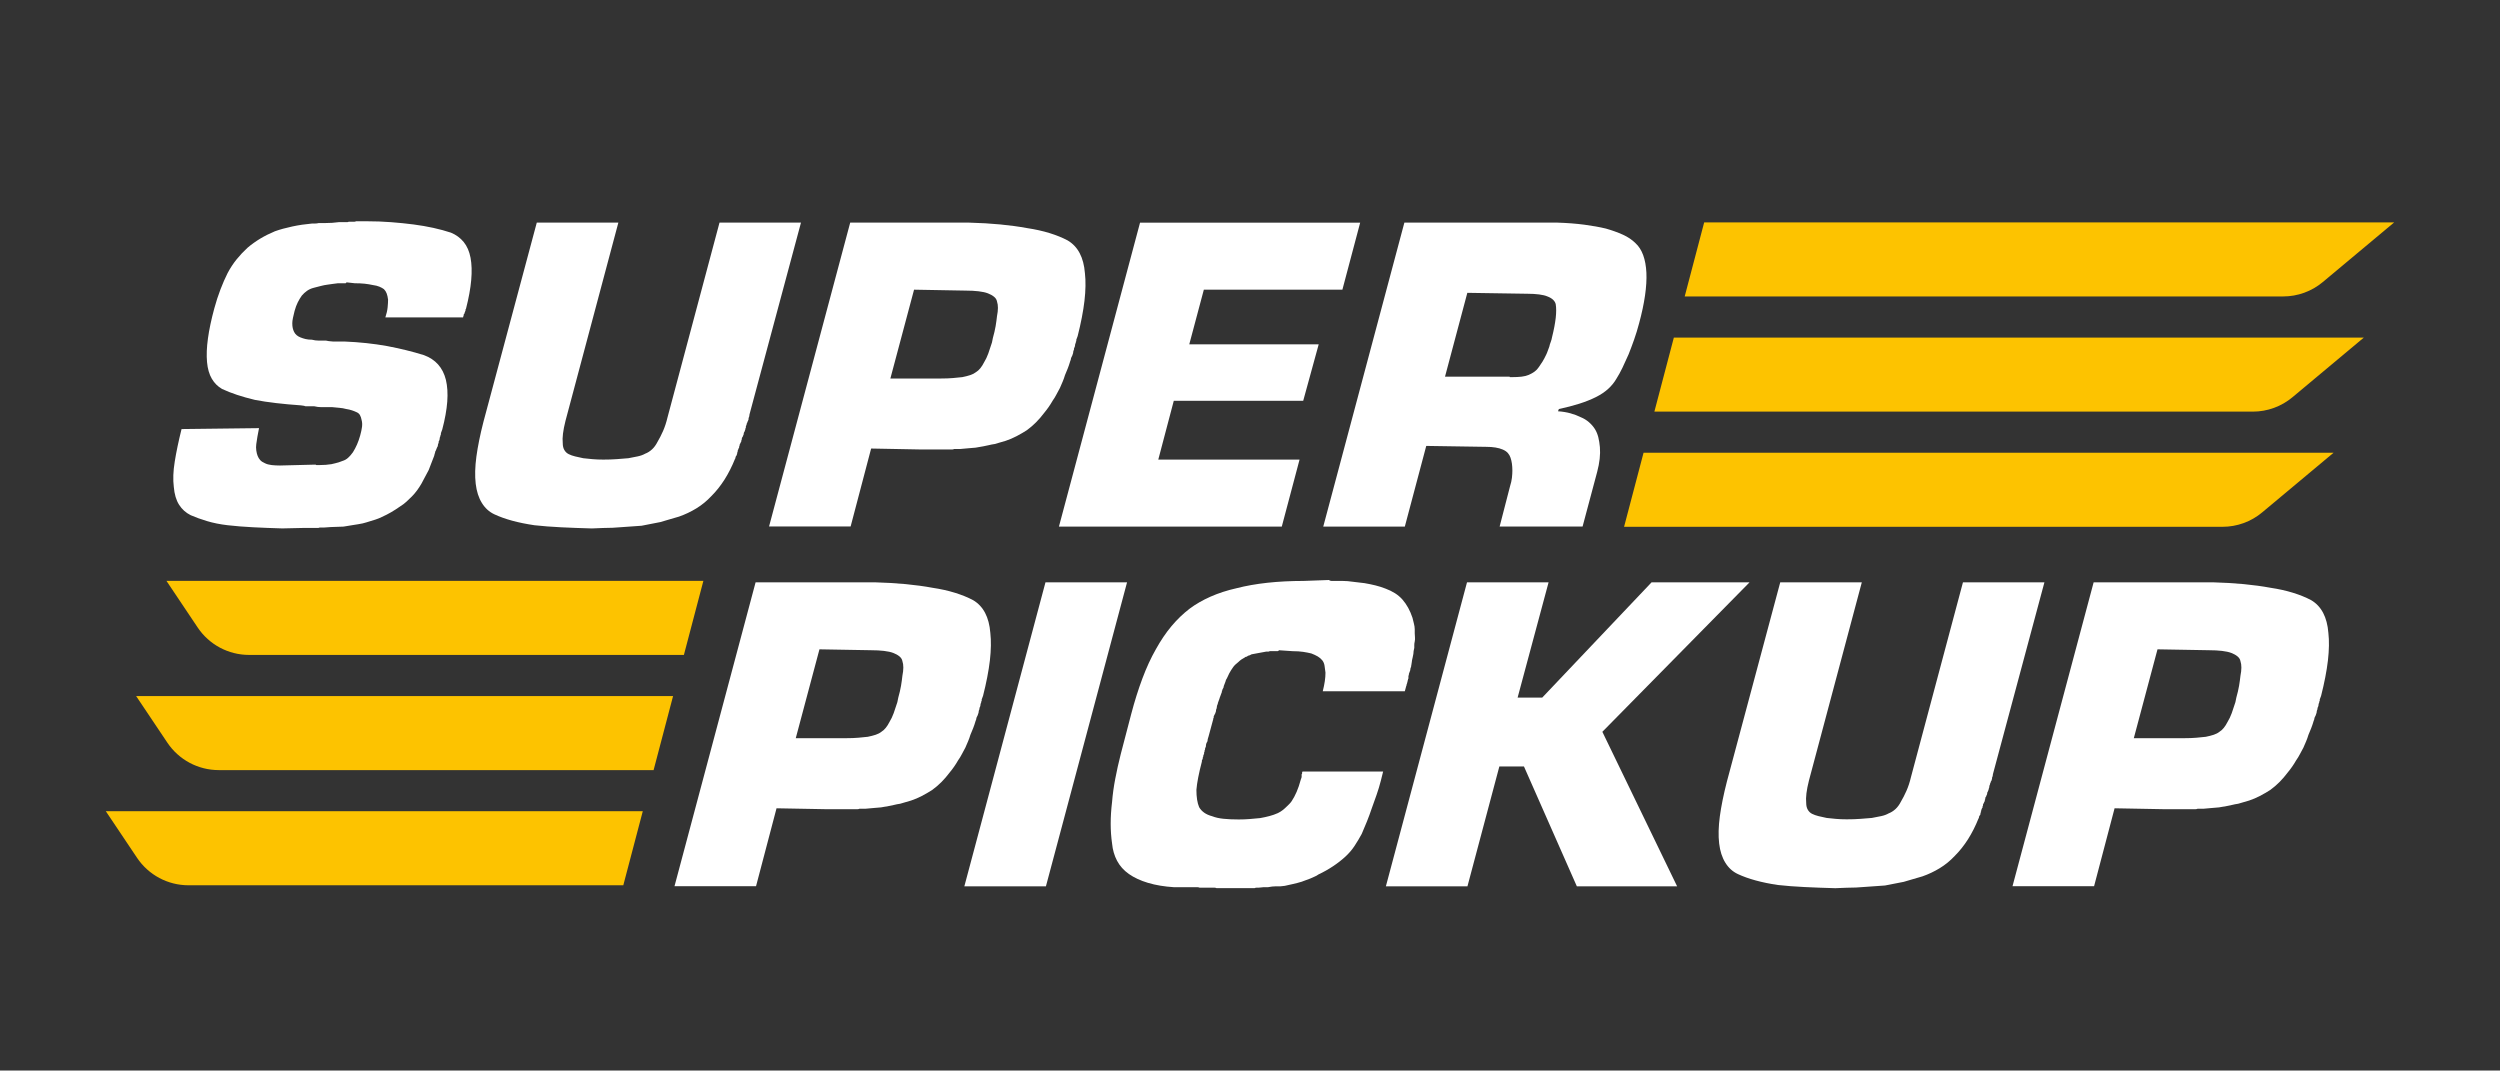
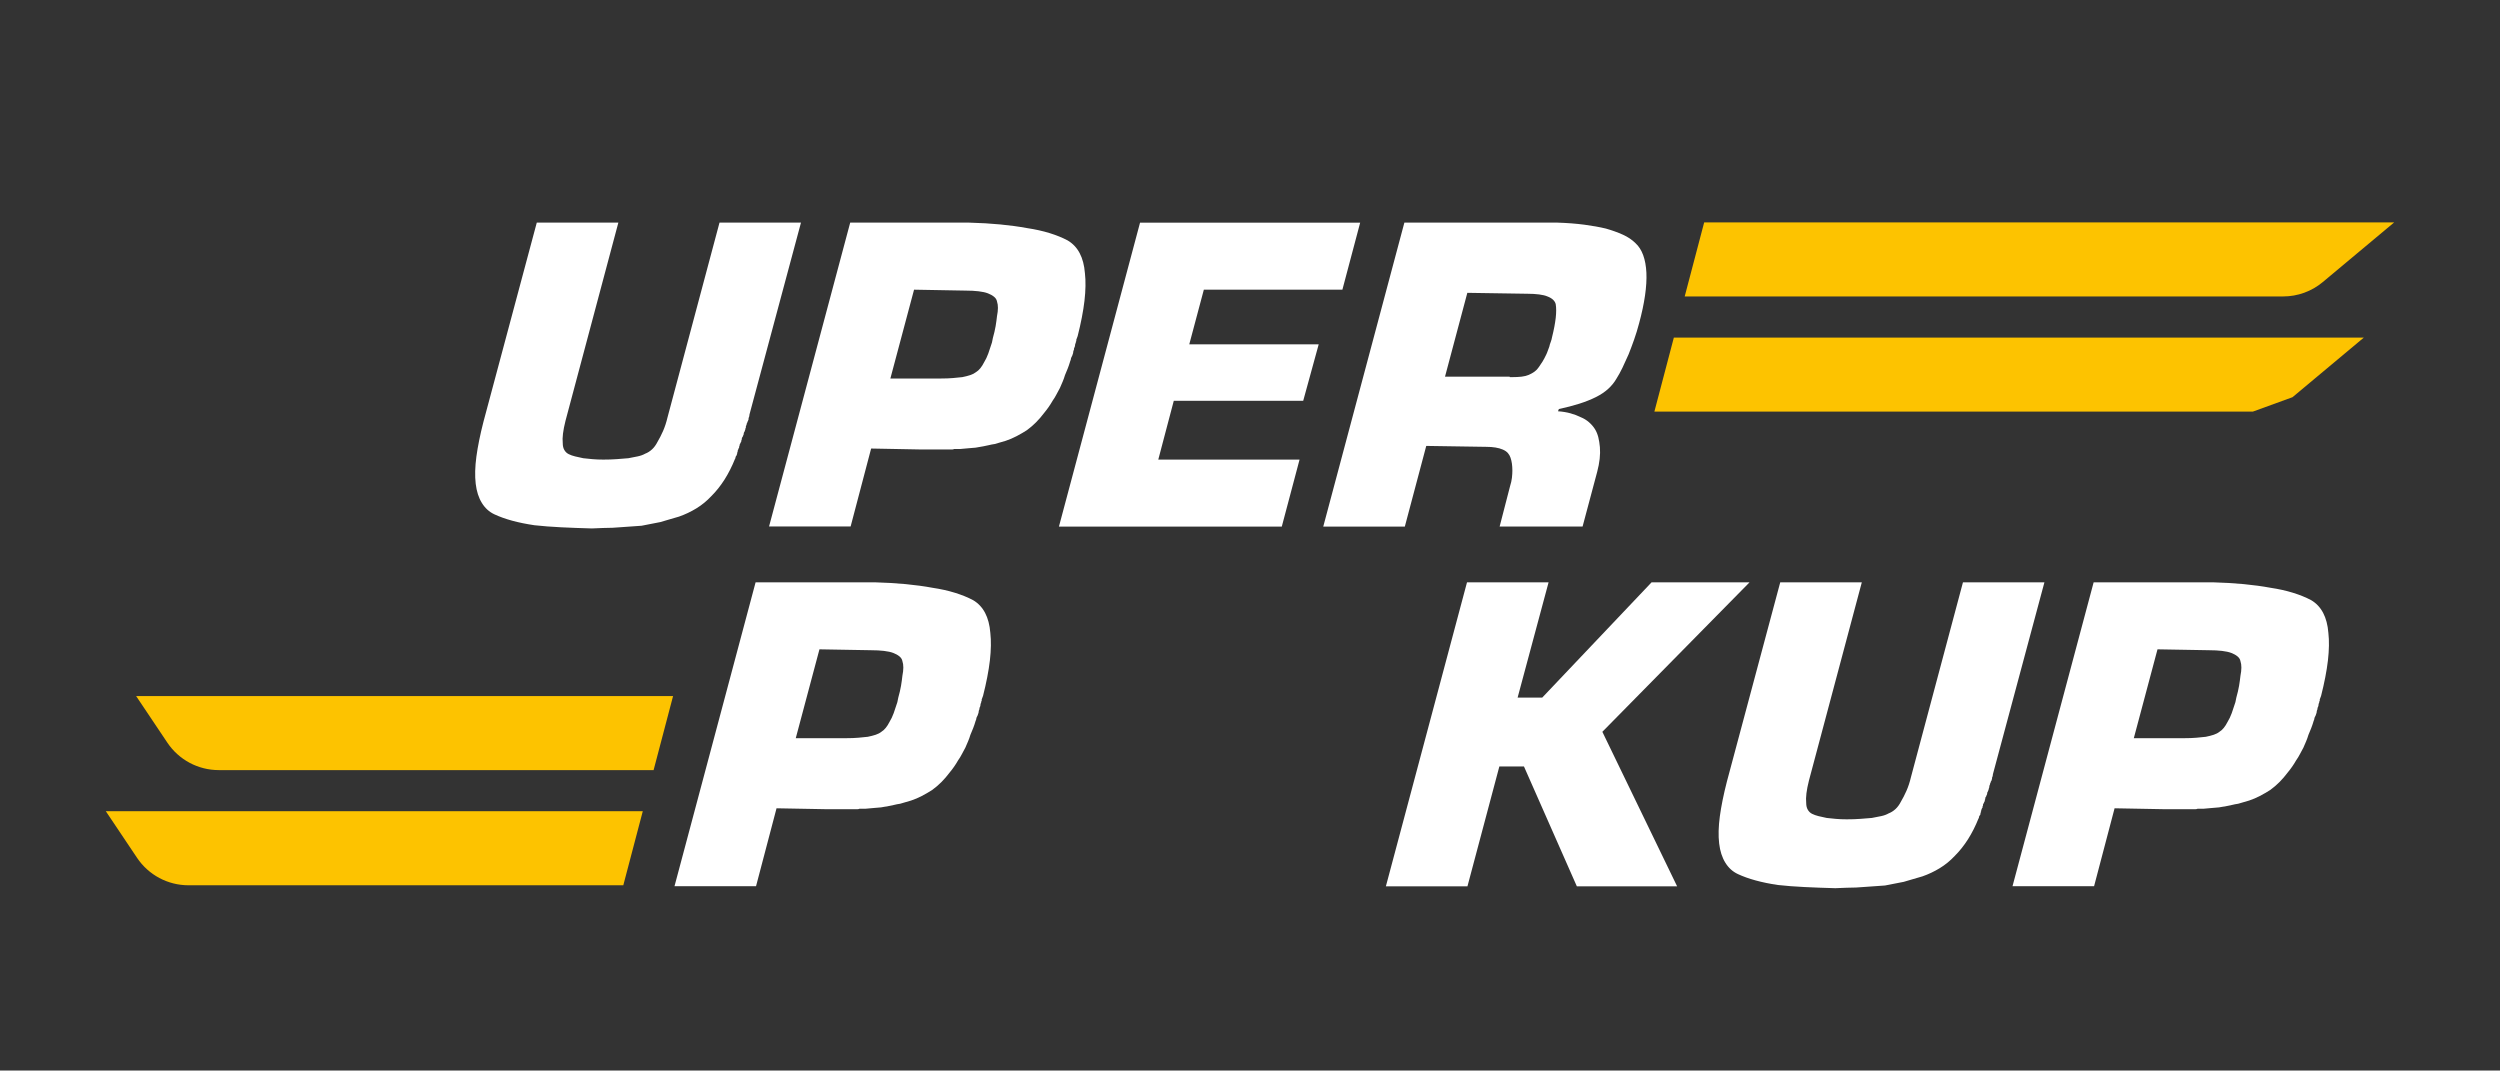
<svg xmlns="http://www.w3.org/2000/svg" version="1.1" id="Layer_1" x="0px" y="0px" viewBox="0 0 1000 428.21" style="enable-background:new 0 0 1000 428.21;" xml:space="preserve">
  <rect x="0" y="0" width="1000" height="428.21" fill="#333333" stroke="none" />
  <style type="text/css">
	.st0{fill:#FFFFFF;}
	.st1{fill:#FDC300;}
</style>
  <g>
    <g>
      <g>
-         <path class="st0" d="M154.14,126.97c0.48-1.46,0.79-2.79,0.91-4.01c0.12-1.21,0.18-2.25,0.18-3.1c-0.12-0.97-0.3-1.79-0.55-2.46     c-0.25-0.67-0.61-1.24-1.1-1.73c-0.48-0.36-1.09-0.7-1.82-1c-0.73-0.3-1.58-0.52-2.55-0.64c-1.09-0.24-2.22-0.42-3.37-0.55     c-1.16-0.12-2.46-0.18-3.92-0.18l-3.28-0.36c-0.12,0.12-0.25,0.24-0.37,0.36c-0.12,0-0.25,0-0.37,0c-0.12,0-0.25,0-0.37,0     c-0.12,0-0.25,0-0.37,0c-0.37,0-0.7,0-1,0c-0.3,0-0.64,0-1,0c-0.73,0.12-1.43,0.22-2.1,0.27c-0.67,0.06-1.31,0.15-1.92,0.27     c-0.97,0.12-1.91,0.31-2.82,0.55c-0.91,0.25-1.85,0.49-2.83,0.73c-0.97,0.24-1.85,0.64-2.64,1.18c-0.79,0.55-1.49,1.19-2.1,1.91     c-0.61,0.85-1.16,1.76-1.64,2.73c-0.49,0.97-0.91,2.13-1.28,3.46c-0.25,0.97-0.46,1.89-0.64,2.73c-0.18,0.85-0.27,1.58-0.27,2.19     c0,0.73,0.06,1.37,0.18,1.91c0.12,0.55,0.3,1.06,0.55,1.55c0.24,0.49,0.57,0.91,1,1.28s0.94,0.67,1.55,0.91     c0.61,0.25,1.28,0.46,2,0.64c0.73,0.18,1.58,0.27,2.55,0.27c0.48,0.12,0.94,0.22,1.37,0.27c0.42,0.06,0.88,0.09,1.37,0.09     c0.48,0,0.97,0,1.46,0c0.48,0,0.97,0,1.46,0c0.12,0,0.27,0.03,0.46,0.09c0.18,0.06,0.33,0.09,0.46,0.09     c0.24,0,0.51,0.03,0.82,0.09c0.3,0.06,0.64,0.09,1,0.09c0.48,0,0.97,0,1.46,0c0.48,0,0.97,0,1.46,0c0.12,0,0.24,0,0.36,0     c0.12,0,0.24,0,0.37,0c0.12,0,0.24,0,0.37,0c0.12,0,0.21,0,0.27,0c0.06,0,0.15,0,0.27,0c3.04,0.12,5.99,0.34,8.84,0.64     c2.85,0.3,5.62,0.7,8.29,1.18c2.55,0.49,5.07,1.03,7.57,1.64c2.49,0.61,4.89,1.28,7.2,2c2.31,0.85,4.19,2.1,5.65,3.74     c1.46,1.64,2.49,3.68,3.1,6.11c0.61,2.55,0.79,5.47,0.55,8.75c-0.25,3.28-0.91,6.99-2,11.12c-0.12,0.25-0.22,0.49-0.27,0.73     c-0.06,0.24-0.16,0.49-0.27,0.73c0,0.12,0,0.21,0,0.27s0,0.15,0,0.27c-0.12,0.12-0.18,0.21-0.18,0.27c0,0.06,0,0.15,0,0.27     c-0.12,0.25-0.21,0.49-0.27,0.73c-0.06,0.24-0.09,0.49-0.09,0.73c0,0.12-0.06,0.31-0.18,0.55c-0.12,0.12-0.18,0.24-0.18,0.36     c0,0.12,0,0.25,0,0.37c-0.12,0.25-0.21,0.49-0.27,0.73c-0.07,0.25-0.09,0.49-0.09,0.73c-0.12,0.12-0.21,0.27-0.27,0.46     c-0.07,0.18-0.16,0.4-0.27,0.64c0,0.12-0.03,0.21-0.09,0.27c-0.07,0.06-0.09,0.15-0.09,0.27c-0.12,0.12-0.21,0.27-0.27,0.46     c-0.06,0.18-0.09,0.34-0.09,0.46c0,0.12-0.07,0.3-0.18,0.55c0,0.12-0.03,0.25-0.09,0.37c-0.06,0.12-0.09,0.24-0.09,0.37     c-0.37,0.97-0.73,1.91-1.1,2.83c-0.36,0.91-0.73,1.85-1.09,2.83c-0.25,0.49-0.49,0.94-0.73,1.37c-0.25,0.43-0.49,0.88-0.73,1.37     c-0.24,0.49-0.48,0.94-0.73,1.37c-0.25,0.43-0.49,0.88-0.73,1.37c-0.49,0.85-1.07,1.73-1.73,2.64c-0.67,0.91-1.37,1.73-2.1,2.46     c-0.73,0.73-1.46,1.43-2.19,2.1c-0.73,0.67-1.58,1.31-2.55,1.91c-1.21,0.85-2.4,1.61-3.55,2.28c-1.16,0.67-2.4,1.31-3.74,1.91     c-0.73,0.37-1.55,0.7-2.46,1c-0.91,0.3-1.79,0.58-2.64,0.82c-0.37,0.12-0.76,0.24-1.18,0.36c-0.43,0.12-0.89,0.25-1.37,0.37     c-1.21,0.25-2.46,0.46-3.73,0.64s-2.58,0.4-3.92,0.64c-0.85,0-1.71,0.03-2.55,0.09c-0.85,0.06-1.7,0.09-2.55,0.09     c-0.49,0-0.91,0.03-1.28,0.09c-0.37,0.06-0.79,0.09-1.28,0.09c-0.12,0-0.27,0-0.46,0c-0.18,0-0.4,0-0.64,0c-0.12,0-0.3,0-0.55,0     c-0.25,0-0.49,0.06-0.73,0.18c-0.12,0-0.27,0-0.46,0c-0.18,0-0.39,0-0.64,0c-0.12,0-0.27,0-0.46,0c-0.18,0-0.4,0-0.64,0     c-0.12,0-0.27,0-0.46,0c-0.18,0-0.39,0-0.64,0c-0.12,0-0.27,0-0.46,0c-0.18,0-0.34,0-0.46,0c-0.12,0-0.27,0-0.46,0     c-0.18,0-0.39,0-0.64,0c-0.12,0-0.27,0-0.46,0s-0.4,0-0.64,0l-8.02,0.18c-4.13-0.12-8.02-0.27-11.67-0.46     c-3.65-0.18-7.05-0.46-10.21-0.82c-3.04-0.36-5.77-0.91-8.2-1.64c-2.43-0.73-4.62-1.52-6.56-2.37c-1.95-0.97-3.5-2.37-4.65-4.19     c-1.16-1.82-1.85-4.19-2.1-7.11c-0.37-2.92-0.25-6.29,0.37-10.12c0.61-3.83,1.52-8.17,2.73-13.03l30.99-0.37     c-0.25,1.22-0.46,2.34-0.64,3.37c-0.18,1.03-0.34,2.04-0.46,3.01c-0.12,0.85-0.12,1.7,0,2.55c0.12,0.85,0.3,1.58,0.55,2.19     c0.24,0.61,0.57,1.16,1,1.64c0.43,0.49,1.06,0.91,1.92,1.28c0.73,0.37,1.61,0.61,2.64,0.73c1.03,0.12,2.15,0.18,3.37,0.18     l14.22-0.36c0.12,0.12,0.24,0.18,0.37,0.18c0.12,0,0.24,0,0.36,0c0.12,0,0.21,0,0.27,0c0.06,0,0.15,0,0.27,0     c0.12,0,0.24,0,0.37,0c0.85,0,1.67-0.03,2.46-0.09c0.79-0.06,1.55-0.15,2.28-0.27c0.6-0.12,1.12-0.24,1.55-0.37     c0.43-0.12,0.88-0.24,1.37-0.37c0.24-0.12,0.48-0.21,0.73-0.27c0.24-0.06,0.48-0.15,0.73-0.27c0.85-0.24,1.61-0.67,2.28-1.28     c0.67-0.61,1.31-1.34,1.91-2.19c0.61-0.97,1.16-2,1.64-3.1c0.48-1.09,0.91-2.31,1.28-3.65c0.37-1.34,0.61-2.49,0.73-3.46     c0.12-0.97,0.06-1.88-0.18-2.73c-0.12-0.73-0.34-1.37-0.64-1.91c-0.3-0.55-0.76-0.94-1.37-1.19c-0.49-0.24-1.1-0.48-1.82-0.73     c-0.73-0.24-1.52-0.42-2.37-0.55c-0.85-0.24-1.73-0.39-2.64-0.46c-0.91-0.06-1.85-0.15-2.83-0.27c-0.12,0-0.24,0-0.36,0     c-0.12,0-0.25,0-0.37,0c-0.12,0-0.25,0-0.37,0h-0.18c-0.48,0-1,0-1.55,0s-1.07,0-1.55,0c-0.48,0-0.97-0.03-1.46-0.09     c-0.49-0.06-0.98-0.15-1.46-0.27c-0.48,0-0.94,0-1.37,0s-0.88,0-1.37,0c-0.25,0-0.46,0-0.64,0c-0.18,0-0.4-0.06-0.64-0.18     c-0.25,0-0.46-0.03-0.64-0.09c-0.18-0.06-0.4-0.09-0.64-0.09c-3.52-0.24-6.84-0.55-9.93-0.91c-3.1-0.36-5.93-0.79-8.48-1.28     c-2.55-0.61-4.92-1.28-7.11-2s-4.19-1.52-6.02-2.37c-1.7-0.97-3.07-2.34-4.1-4.1c-1.03-1.76-1.67-3.98-1.91-6.65     c-0.25-2.79-0.12-5.95,0.37-9.48c0.48-3.52,1.33-7.53,2.55-12.03c0.73-2.67,1.55-5.2,2.46-7.57c0.91-2.37,1.85-4.53,2.83-6.47     c1.09-2.07,2.31-3.92,3.64-5.56s2.79-3.19,4.38-4.65c1.58-1.34,3.28-2.55,5.1-3.65c1.83-1.09,3.77-2.06,5.84-2.92     c2.06-0.73,4.37-1.37,6.93-1.91c2.55-0.55,5.22-0.94,8.02-1.19c0.37,0,0.76,0,1.19,0c0.42,0,0.88-0.06,1.37-0.18     c0.37,0,0.76,0,1.18,0s0.88,0,1.37,0c0.97,0,1.91-0.03,2.82-0.09c0.91-0.06,1.79-0.15,2.64-0.27c0.48,0,0.94,0,1.37,0     c0.42,0,0.88,0,1.37,0c0.24,0,0.46,0,0.64,0c0.18,0,0.39-0.06,0.64-0.18c0.24,0,0.51,0,0.82,0c0.3,0,0.57,0,0.82,0     c0.24,0,0.46,0,0.64,0c0.18,0,0.39-0.06,0.64-0.18c0.12,0,0.3,0,0.55,0c0.24,0,0.48,0,0.73,0c0.48,0,0.94,0,1.37,0     c0.42,0,0.88,0,1.37,0c3.52,0,6.87,0.12,10.03,0.37c3.16,0.24,6.14,0.55,8.93,0.91c2.79,0.37,5.44,0.82,7.93,1.37     c2.49,0.55,4.83,1.19,7.02,1.91c2.06,0.85,3.76,2.1,5.1,3.74c1.34,1.64,2.25,3.74,2.74,6.29c0.48,2.55,0.57,5.53,0.27,8.93     c-0.3,3.4-1,7.23-2.09,11.49c-0.12,0.12-0.18,0.21-0.18,0.27c0,0.06,0,0.15,0,0.27v0.18c-0.12,0.12-0.18,0.25-0.18,0.37v0.18     l-0.18,0.18c0,0.12,0,0.24,0,0.36c-0.12,0.12-0.21,0.22-0.27,0.27c-0.07,0.06-0.09,0.15-0.09,0.27c0,0.12,0,0.21,0,0.27     c0,0.06-0.06,0.15-0.18,0.27c0,0.12,0,0.25,0,0.37c-0.12,0.12-0.18,0.25-0.18,0.37v0.18v-0.37H154.14z" />
        <path class="st0" d="M320.39,89.05l-20.6,76.75c0,0.25-0.03,0.49-0.09,0.73c-0.06,0.24-0.16,0.49-0.27,0.73c0,0.12,0,0.21,0,0.27     c0,0.06,0,0.15,0,0.27c-0.12,0.12-0.18,0.21-0.18,0.27c0,0.06,0,0.15,0,0.27c-0.12,0.12-0.21,0.25-0.27,0.37     c-0.06,0.12-0.09,0.25-0.09,0.37c0,0.12-0.03,0.18-0.09,0.18c-0.06,0-0.09,0.06-0.09,0.18c0,0.12-0.03,0.27-0.09,0.46     c-0.06,0.18-0.15,0.4-0.27,0.64c0,0.12,0,0.21,0,0.27c0,0.06,0,0.15,0,0.27c-0.12,0.12-0.18,0.21-0.18,0.27c0,0.06,0,0.15,0,0.27     s-0.03,0.21-0.09,0.27c-0.06,0.06-0.09,0.15-0.09,0.27c0,0.12-0.03,0.21-0.09,0.27c-0.07,0.06-0.09,0.16-0.09,0.27     c-0.12,0.12-0.22,0.27-0.27,0.46c-0.06,0.18-0.09,0.4-0.09,0.64c0,0.12-0.07,0.24-0.18,0.36c0,0.12-0.03,0.22-0.09,0.27     c-0.06,0.06-0.09,0.15-0.09,0.27c-0.12,0.12-0.21,0.25-0.27,0.37c-0.06,0.12-0.09,0.24-0.09,0.36c0,0.12,0,0.25,0,0.37     c-0.12,0.12-0.18,0.25-0.18,0.37c0,0.12,0,0.24,0,0.37c-0.12,0.12-0.18,0.24-0.18,0.36c-0.12,0.12-0.18,0.25-0.18,0.37     c-0.12,0.12-0.18,0.24-0.18,0.37c-0.12,0.12-0.18,0.24-0.18,0.36c0,0.12,0,0.25,0,0.37c-0.12,0.12-0.18,0.24-0.18,0.37     c0,0.12,0,0.24,0,0.36c-0.12,0.12-0.21,0.25-0.27,0.37c-0.06,0.12-0.09,0.25-0.09,0.37c-0.12,0.12-0.18,0.24-0.18,0.36     c0,0.12,0,0.25,0,0.37c-0.12,0.12-0.18,0.25-0.18,0.37c0,0.12,0,0.24,0,0.37c-0.12,0.12-0.18,0.24-0.18,0.36     c0,0.12,0,0.25,0,0.37c-0.12,0.12-0.21,0.21-0.27,0.27c-0.07,0.06-0.09,0.15-0.09,0.27l-0.18,0.18c0,0.12,0,0.25,0,0.37     c0,0.12-0.06,0.25-0.18,0.37c-1.22,3.04-2.62,5.8-4.19,8.29c-1.58,2.49-3.34,4.71-5.29,6.65c-1.83,1.95-3.83,3.59-6.02,4.92     c-2.19,1.34-4.5,2.43-6.93,3.28c-1.22,0.37-2.46,0.73-3.74,1.09c-1.28,0.37-2.52,0.73-3.74,1.1c-1.21,0.24-2.46,0.49-3.74,0.73     c-1.27,0.24-2.52,0.49-3.73,0.73c-1.22,0.12-2.49,0.21-3.83,0.27c-1.34,0.06-2.61,0.15-3.83,0.27c-1.34,0.12-2.64,0.21-3.92,0.27     c-1.28,0.06-2.58,0.09-3.92,0.09l-4.37,0.18c-4.38-0.12-8.48-0.27-12.31-0.46s-7.38-0.46-10.67-0.82     c-3.28-0.48-6.26-1.09-8.93-1.82c-2.67-0.73-5.04-1.58-7.11-2.55c-2.07-0.97-3.74-2.49-5.01-4.56c-1.28-2.06-2.1-4.62-2.46-7.66     c-0.37-3.16-0.27-6.77,0.27-10.85c0.55-4.07,1.49-8.72,2.83-13.95l21.33-79.66h32.63l-21.15,79.3c-0.49,1.95-0.82,3.65-1,5.1     c-0.18,1.46-0.21,2.73-0.09,3.83c0,1.09,0.21,2,0.64,2.73c0.42,0.73,1,1.28,1.73,1.64c0.73,0.37,1.58,0.67,2.55,0.91     c0.97,0.25,2.06,0.49,3.28,0.73c1.09,0.12,2.31,0.24,3.64,0.37c1.34,0.12,2.79,0.18,4.37,0.18c1.95,0,3.74-0.06,5.38-0.18     c1.64-0.12,3.19-0.24,4.65-0.37c1.33-0.24,2.58-0.48,3.73-0.73c1.15-0.24,2.16-0.61,3.01-1.09c0.97-0.36,1.88-0.94,2.74-1.73     c0.85-0.79,1.58-1.79,2.19-3.01c0.73-1.21,1.46-2.64,2.19-4.28c0.73-1.64,1.33-3.49,1.82-5.56l20.78-77.84H320.39z" />
        <path class="st0" d="M340.08,89.05h47.58c4.49,0.12,8.66,0.36,12.49,0.73c3.83,0.37,7.38,0.85,10.67,1.46     c3.28,0.49,6.29,1.16,9.02,2c2.73,0.85,5.13,1.82,7.2,2.92c2.07,1.22,3.68,2.92,4.83,5.1c1.15,2.19,1.85,4.86,2.1,8.02     c0.36,3.16,0.3,6.84-0.18,11.03c-0.49,4.19-1.4,8.9-2.73,14.13c-0.12,0.24-0.21,0.49-0.27,0.73c-0.06,0.25-0.15,0.49-0.27,0.73     c0,0.12,0,0.22,0,0.27c0,0.06,0,0.15,0,0.27c-0.12,0.12-0.18,0.21-0.18,0.27c0,0.06,0,0.15,0,0.27     c-0.12,0.24-0.21,0.49-0.27,0.73c-0.06,0.24-0.09,0.49-0.09,0.73c0,0.12-0.06,0.31-0.18,0.55c-0.12,0.12-0.18,0.24-0.18,0.37     c0,0.12,0,0.24,0,0.36c-0.12,0.25-0.21,0.49-0.27,0.73c-0.07,0.24-0.09,0.49-0.09,0.73c0,0.12-0.03,0.21-0.09,0.27     c-0.06,0.06-0.09,0.15-0.09,0.27c0,0.12-0.03,0.21-0.09,0.27c-0.06,0.06-0.09,0.15-0.09,0.27c-0.12,0.25-0.25,0.49-0.37,0.73     c-0.12,0.24-0.18,0.49-0.18,0.73c0,0.12-0.03,0.21-0.09,0.27c-0.06,0.06-0.09,0.15-0.09,0.27c0,0.12-0.03,0.22-0.09,0.27     c-0.07,0.06-0.09,0.15-0.09,0.27c-0.25,0.85-0.55,1.73-0.91,2.64c-0.36,0.91-0.73,1.79-1.09,2.64c-0.25,0.85-0.55,1.7-0.91,2.55     c-0.37,0.85-0.73,1.7-1.1,2.55c-0.48,0.85-0.94,1.7-1.37,2.55c-0.43,0.85-0.94,1.7-1.55,2.55c-0.48,0.85-1,1.67-1.55,2.46     c-0.55,0.79-1.12,1.55-1.73,2.28c-1.1,1.46-2.22,2.77-3.37,3.92c-1.16,1.16-2.4,2.22-3.74,3.19c-1.34,0.85-2.7,1.64-4.1,2.37     c-1.4,0.73-2.83,1.34-4.28,1.82c-0.73,0.24-1.46,0.46-2.19,0.64c-0.73,0.18-1.46,0.4-2.19,0.64c-0.85,0.12-1.64,0.27-2.37,0.46     s-1.46,0.34-2.19,0.46c-0.49,0.12-1,0.21-1.55,0.27c-0.55,0.06-1.06,0.15-1.55,0.27c-1.1,0.12-2.16,0.22-3.19,0.27     c-1.03,0.06-2.04,0.15-3.01,0.27c-0.12,0-0.3,0-0.55,0c-0.12,0-0.25,0-0.37,0c-0.12,0-0.24,0-0.37,0c-0.12,0-0.27,0-0.46,0     c-0.18,0-0.39,0-0.64,0c-0.25,0.12-0.49,0.18-0.73,0.18c-0.25,0-0.48,0-0.73,0c-0.12,0-0.27,0-0.46,0c-0.18,0-0.39,0-0.64,0     c-0.49,0-0.94,0-1.37,0c-0.43,0-0.82,0-1.19,0c-0.37,0-0.73,0-1.09,0c-0.37,0-0.73,0-1.1,0c-0.12,0-0.25,0-0.37,0h-0.18     c-0.25,0-0.49,0-0.73,0c-0.25,0-0.49,0-0.73,0s-0.48,0-0.73,0c-0.25,0-0.49,0-0.73,0c-0.25,0-0.49,0-0.73,0     c-0.25,0-0.48,0-0.73,0c-0.25,0-0.49,0-0.73,0c-0.25,0-0.49,0-0.73,0l-19.5-0.37l-8.2,31.17h-32.63L340.08,89.05z M376.54,151.4     c1.7,0,3.25-0.06,4.65-0.18c1.4-0.12,2.64-0.24,3.74-0.37c1.21-0.24,2.28-0.52,3.19-0.82c0.91-0.3,1.67-0.7,2.28-1.18     c0.61-0.37,1.19-0.88,1.73-1.55c0.55-0.67,1.06-1.49,1.55-2.46c0.61-0.97,1.15-2.12,1.64-3.46c0.48-1.34,0.97-2.79,1.46-4.37     l0.37-1.82c0.48-1.7,0.85-3.28,1.1-4.74c0.24-1.46,0.42-2.79,0.55-4.01c0.24-1.21,0.37-2.31,0.37-3.28     c0-0.97-0.12-1.82-0.37-2.55c-0.12-0.73-0.52-1.37-1.19-1.91c-0.67-0.55-1.49-1-2.46-1.37c-0.97-0.37-2.22-0.64-3.73-0.82     c-1.52-0.18-3.25-0.27-5.2-0.27l-20.6-0.37l-9.48,35.55H376.54z" />
        <path class="st0" d="M475.71,137.73h51.77l-6.2,22.6h-51.77l-6.2,23.52h56.51l-7.11,26.8h-89.14l32.45-121.59h88.05l-7.11,26.8     h-55.42L475.71,137.73z" />
        <path class="st0" d="M561.75,89.05H623c3.89,0.12,7.44,0.4,10.67,0.82c3.22,0.43,6.11,0.94,8.66,1.55     c2.55,0.73,4.83,1.55,6.84,2.46c2,0.91,3.67,2.04,5.01,3.37c1.34,1.22,2.37,2.83,3.1,4.83c0.73,2.01,1.15,4.35,1.28,7.02     c0.12,2.68-0.06,5.71-0.55,9.11c-0.49,3.4-1.28,7.11-2.37,11.12c-0.61,2.31-1.28,4.5-2.01,6.56c-0.73,2.07-1.46,4.01-2.19,5.84     c-0.85,1.95-1.67,3.74-2.46,5.38c-0.79,1.64-1.61,3.13-2.46,4.46c-0.85,1.46-1.95,2.8-3.28,4.01c-1.34,1.22-2.98,2.31-4.92,3.28     c-1.95,0.97-4.16,1.85-6.65,2.64c-2.49,0.79-5.2,1.49-8.11,2.1l-0.37,0.91c1.82,0.12,3.49,0.4,5.01,0.82     c1.52,0.43,2.89,0.94,4.1,1.55c1.21,0.49,2.31,1.16,3.28,2c0.97,0.85,1.76,1.76,2.37,2.73c0.61,0.97,1.06,2.07,1.37,3.28     c0.3,1.22,0.51,2.55,0.64,4.01c0.12,1.46,0.09,3.01-0.09,4.65c-0.18,1.64-0.52,3.37-1,5.2l-5.84,21.88h-33.18l4.19-16.22     c0.36-1.1,0.6-2.19,0.73-3.28c0.12-1.09,0.18-2.06,0.18-2.92c0-0.97-0.07-1.88-0.18-2.73c-0.12-0.85-0.3-1.64-0.55-2.37     c-0.25-0.73-0.61-1.37-1.09-1.91c-0.49-0.55-1.16-1-2.01-1.37c-0.85-0.37-1.82-0.64-2.92-0.82c-1.09-0.18-2.31-0.27-3.64-0.27     l-24.06-0.37l-8.57,32.27H529.3L561.75,89.05z M603.86,150.67c0,0.12,0.03,0.18,0.09,0.18s0.15,0,0.27,0c0.12,0,0.24,0,0.37,0     c0.12,0,0.24,0,0.37,0c1.33,0,2.55-0.06,3.64-0.18c1.1-0.12,2.06-0.37,2.92-0.73c0.85-0.37,1.61-0.79,2.28-1.28     c0.67-0.48,1.25-1.09,1.73-1.82c0.24-0.36,0.48-0.73,0.73-1.09c0.24-0.36,0.48-0.73,0.73-1.09c0.24-0.37,0.48-0.79,0.73-1.28     c0.24-0.48,0.48-0.97,0.73-1.46c0.24-0.48,0.46-1,0.64-1.55c0.18-0.55,0.39-1.12,0.64-1.73c0.12-0.61,0.3-1.21,0.55-1.82     c0.24-0.61,0.43-1.28,0.55-2.01c0.36-1.46,0.67-2.83,0.91-4.1c0.24-1.28,0.42-2.46,0.55-3.55c0.12-1.09,0.18-2.1,0.18-3.01     s-0.06-1.73-0.18-2.46c-0.12-0.61-0.46-1.18-1-1.73c-0.55-0.55-1.31-1-2.28-1.37c-0.85-0.37-1.97-0.64-3.37-0.82     c-1.4-0.18-2.95-0.27-4.65-0.27l-24.06-0.37l-8.93,33.54H603.86z" />
      </g>
      <g>
        <path class="st0" d="M302.24,232.92h47.58c4.49,0.12,8.66,0.37,12.49,0.73c3.83,0.37,7.38,0.85,10.67,1.46     c3.28,0.49,6.29,1.16,9.02,2.01c2.73,0.85,5.13,1.82,7.2,2.92c2.07,1.21,3.68,2.92,4.83,5.1c1.15,2.19,1.85,4.86,2.1,8.02     c0.36,3.16,0.3,6.84-0.18,11.03c-0.49,4.19-1.4,8.9-2.73,14.13c-0.12,0.25-0.21,0.49-0.27,0.73s-0.15,0.48-0.27,0.73     c0,0.12,0,0.21,0,0.27s0,0.15,0,0.27c-0.12,0.12-0.18,0.21-0.18,0.27c0,0.06,0,0.16,0,0.27c-0.12,0.25-0.21,0.49-0.27,0.73     c-0.06,0.25-0.09,0.49-0.09,0.73c0,0.12-0.06,0.3-0.18,0.55c-0.12,0.12-0.18,0.25-0.18,0.37c0,0.12,0,0.25,0,0.37     c-0.12,0.25-0.21,0.49-0.27,0.73c-0.07,0.25-0.09,0.49-0.09,0.73c0,0.12-0.03,0.21-0.09,0.27c-0.06,0.07-0.09,0.16-0.09,0.27     c0,0.12-0.03,0.21-0.09,0.27c-0.06,0.07-0.09,0.16-0.09,0.27c-0.12,0.25-0.25,0.49-0.37,0.73c-0.12,0.25-0.18,0.48-0.18,0.73     c0,0.12-0.03,0.22-0.09,0.27c-0.06,0.06-0.09,0.16-0.09,0.27c0,0.12-0.03,0.21-0.09,0.27c-0.07,0.07-0.09,0.16-0.09,0.27     c-0.25,0.85-0.55,1.73-0.91,2.64c-0.36,0.91-0.73,1.8-1.09,2.64c-0.25,0.85-0.55,1.7-0.91,2.55c-0.37,0.85-0.73,1.7-1.1,2.55     c-0.48,0.85-0.94,1.7-1.37,2.55c-0.43,0.85-0.94,1.7-1.55,2.55c-0.48,0.85-1,1.67-1.55,2.46c-0.55,0.79-1.12,1.55-1.73,2.28     c-1.1,1.46-2.22,2.77-3.37,3.92c-1.16,1.16-2.4,2.22-3.74,3.19c-1.34,0.85-2.7,1.64-4.1,2.37c-1.4,0.73-2.83,1.34-4.28,1.82     c-0.73,0.25-1.46,0.46-2.19,0.64c-0.73,0.18-1.46,0.39-2.19,0.64c-0.85,0.12-1.64,0.27-2.37,0.46c-0.73,0.18-1.46,0.34-2.19,0.46     c-0.49,0.12-1,0.22-1.55,0.27c-0.55,0.06-1.06,0.16-1.55,0.27c-1.1,0.12-2.16,0.21-3.19,0.27c-1.03,0.07-2.04,0.16-3.01,0.27     c-0.12,0-0.3,0-0.55,0c-0.12,0-0.25,0-0.37,0c-0.12,0-0.24,0-0.37,0c-0.12,0-0.27,0-0.46,0c-0.18,0-0.39,0-0.64,0     c-0.25,0.12-0.49,0.18-0.73,0.18c-0.25,0-0.48,0-0.73,0c-0.12,0-0.27,0-0.46,0c-0.18,0-0.39,0-0.64,0c-0.49,0-0.94,0-1.37,0     c-0.43,0-0.82,0-1.19,0s-0.73,0-1.09,0c-0.37,0-0.73,0-1.1,0c-0.12,0-0.25,0-0.37,0h-0.18c-0.25,0-0.49,0-0.73,0     c-0.25,0-0.49,0-0.73,0s-0.48,0-0.73,0c-0.25,0-0.49,0-0.73,0c-0.25,0-0.49,0-0.73,0c-0.25,0-0.48,0-0.73,0     c-0.25,0-0.49,0-0.73,0c-0.25,0-0.49,0-0.73,0l-19.5-0.36l-8.2,31.17H269.8L302.24,232.92z M338.7,295.27     c1.7,0,3.25-0.06,4.65-0.18c1.4-0.12,2.64-0.24,3.74-0.37c1.21-0.24,2.28-0.52,3.19-0.82c0.91-0.3,1.67-0.7,2.28-1.19     c0.61-0.37,1.19-0.88,1.73-1.55c0.55-0.67,1.06-1.49,1.55-2.46c0.61-0.97,1.15-2.13,1.64-3.46c0.48-1.34,0.97-2.79,1.46-4.37     l0.37-1.82c0.48-1.7,0.85-3.28,1.1-4.74c0.24-1.46,0.42-2.79,0.55-4.01c0.24-1.21,0.37-2.31,0.37-3.28s-0.12-1.83-0.37-2.55     c-0.12-0.73-0.52-1.37-1.19-1.92c-0.67-0.55-1.49-1-2.46-1.37c-0.97-0.37-2.22-0.64-3.73-0.82c-1.52-0.18-3.25-0.27-5.2-0.27     l-20.6-0.36l-9.48,35.55H338.7z" />
-         <path class="st0" d="M418.37,354.52h-32.63l32.45-121.59h32.63L418.37,354.52z" />
-         <path class="st0" d="M553.26,308.58l-0.91,3.65c-0.49,1.95-1.07,3.86-1.73,5.74c-0.67,1.89-1.31,3.68-1.92,5.38     c-0.61,1.82-1.25,3.55-1.91,5.2c-0.67,1.64-1.37,3.31-2.1,5.01c-0.85,1.58-1.8,3.16-2.83,4.74c-1.03,1.58-2.28,3.04-3.73,4.37     c-1.46,1.34-3.1,2.62-4.92,3.83c-1.82,1.22-3.77,2.31-5.83,3.28c-0.49,0.37-1.03,0.67-1.64,0.91c-0.61,0.25-1.16,0.49-1.64,0.73     c-0.61,0.25-1.19,0.46-1.73,0.64c-0.55,0.18-1.12,0.4-1.73,0.64c-1.22,0.37-2.37,0.67-3.46,0.91c-1.1,0.25-2.19,0.49-3.28,0.73     c-0.25,0-0.52,0.03-0.82,0.09c-0.3,0.06-0.58,0.09-0.82,0.09c-0.24,0-0.52,0-0.82,0c-0.3,0-0.64,0-1,0c-0.49,0-1,0.03-1.55,0.09     c-0.55,0.06-1.13,0.15-1.73,0.27c-0.37,0-0.7,0-1.01,0s-0.58,0-0.82,0c-0.24,0-0.52,0.03-0.82,0.09s-0.64,0.09-1,0.09     c-0.25,0-0.52,0-0.82,0s-0.58,0.06-0.82,0.18c-0.25,0-0.52,0-0.82,0s-0.58,0-0.82,0c-0.12,0-0.24,0-0.36,0c-0.12,0-0.22,0-0.27,0     c-0.06,0-0.16,0-0.27,0c-0.12,0-0.24,0-0.37,0c-0.12,0-0.24,0-0.36,0c-0.12,0-0.25,0-0.37,0c-0.12,0-0.21,0-0.27,0     c-0.06,0-0.15,0-0.27,0c-0.12,0-0.24,0-0.36,0c-0.12,0-0.25,0-0.37,0c-0.61,0-1.22,0-1.82,0c-0.61,0-1.22,0-1.83,0     c-0.48,0-1,0-1.55,0c-0.55,0-1.13,0-1.73,0c-0.37,0-0.7,0-1.01,0s-0.58,0-0.82,0c-0.24,0-0.52,0-0.82,0c-0.31,0-0.58,0-0.82,0     c-0.25-0.12-0.52-0.18-0.82-0.18c-0.31,0-0.58,0-0.82,0c-0.25,0-0.52,0-0.82,0c-0.3,0-0.58,0-0.82,0c-0.37,0-0.7,0-1,0     c-0.31,0-0.58,0-0.82,0c-0.37,0-0.67,0-0.91,0c-0.25,0-0.49,0-0.73,0c-0.25-0.12-0.52-0.18-0.82-0.18s-0.58,0-0.82,0     c-0.25,0-0.52,0-0.82,0c-0.3,0-0.58,0-0.82,0c-0.61,0-1.21,0-1.82,0c-0.61,0-1.21,0-1.82,0c-0.49,0-1.01,0-1.55,0s-1.12,0-1.73,0     c-3.89-0.25-7.35-0.82-10.39-1.73c-3.04-0.91-5.59-2.1-7.66-3.55c-2.07-1.46-3.64-3.22-4.74-5.29c-1.09-2.06-1.76-4.37-2-6.93     c-0.37-2.55-0.55-5.2-0.55-7.93c0-2.74,0.18-5.62,0.55-8.66c0.24-3.04,0.67-6.14,1.28-9.3c0.6-3.16,1.33-6.44,2.19-9.84     l4.19-16.04c1.34-5.1,2.83-9.84,4.47-14.22c1.64-4.37,3.43-8.26,5.38-11.67c1.95-3.52,4.04-6.62,6.29-9.3     c2.25-2.67,4.65-4.98,7.2-6.93c2.43-1.82,5.22-3.43,8.38-4.83c3.16-1.4,6.62-2.52,10.39-3.37c3.77-0.97,7.9-1.7,12.4-2.19     c4.49-0.48,9.3-0.73,14.4-0.73l10.21-0.37c0.12,0.12,0.27,0.21,0.46,0.27c0.18,0.06,0.34,0.09,0.46,0.09c0.24,0,0.48,0,0.73,0     c0.24,0,0.48,0,0.73,0c0.12,0,0.24,0,0.37,0c0.12,0,0.24,0,0.36,0c0.24,0,0.43,0,0.55,0c0.24,0,0.48,0,0.73,0s0.48,0,0.73,0     c0.73,0,1.49,0.03,2.28,0.09c0.79,0.07,1.55,0.16,2.28,0.27c0.73,0.12,1.49,0.21,2.28,0.27c0.79,0.06,1.55,0.15,2.28,0.27     c1.46,0.25,2.92,0.55,4.38,0.91c1.46,0.37,2.79,0.79,4.01,1.28c1.33,0.49,2.58,1.1,3.74,1.82c1.15,0.73,2.15,1.58,3.01,2.55     c0.85,0.98,1.61,2.07,2.28,3.28c0.67,1.21,1.24,2.55,1.73,4.01c0.12,0.37,0.21,0.73,0.27,1.1s0.15,0.73,0.27,1.09     c0.12,0.49,0.21,0.91,0.27,1.28c0.06,0.37,0.09,0.73,0.09,1.1c0,0.25,0,0.52,0,0.82c0,0.3,0,0.58,0,0.82c0,0.49,0.03,1,0.09,1.55     c0.06,0.55,0.03,1.13-0.09,1.73c-0.12,0.49-0.18,0.94-0.18,1.37s0,0.82,0,1.18c-0.12,0.49-0.22,0.91-0.27,1.28     c-0.06,0.37-0.09,0.73-0.09,1.1c-0.12,0.49-0.21,0.94-0.27,1.37c-0.06,0.43-0.15,0.82-0.27,1.19c0,0.25-0.03,0.49-0.09,0.73     c-0.06,0.25-0.09,0.43-0.09,0.55c0,0.25-0.03,0.46-0.09,0.64c-0.07,0.18-0.09,0.4-0.09,0.64c-0.12,0.24-0.22,0.48-0.27,0.73     c-0.06,0.25-0.09,0.49-0.09,0.73c-0.12,0.25-0.21,0.49-0.27,0.73c-0.06,0.25-0.15,0.49-0.27,0.73c0,0.12,0,0.24,0,0.36     c0,0.12-0.06,0.25-0.18,0.37c0,0.12,0,0.25,0,0.37c0,0.12,0,0.25,0,0.37c0,0.12,0,0.25,0,0.37c-0.12,0.12-0.18,0.25-0.18,0.37     s0,0.21,0,0.27c0,0.07-0.07,0.16-0.18,0.27c0,0.12,0,0.25,0,0.37v0.18l-0.18,0.18c0,0.12,0,0.24,0,0.36     c-0.12,0.12-0.18,0.25-0.18,0.37v0.18v0.18l-0.18,0.18v0.18l-0.55,2.01h-32.82c0.37-1.46,0.64-2.79,0.82-4.01     c0.18-1.21,0.27-2.37,0.27-3.46c-0.12-0.97-0.25-1.88-0.37-2.73c-0.12-0.85-0.43-1.58-0.91-2.19c-0.49-0.61-1.1-1.12-1.82-1.55     c-0.73-0.42-1.58-0.82-2.55-1.19c-0.98-0.24-2.07-0.46-3.28-0.64c-1.21-0.18-2.61-0.27-4.19-0.27l-5.47-0.37     c-0.12,0.12-0.21,0.22-0.27,0.27c-0.06,0.06-0.16,0.09-0.27,0.09c-0.12,0-0.3,0-0.55,0c-0.12,0-0.25,0-0.37,0     c-0.12,0-0.24,0-0.37,0c-0.12,0-0.21,0-0.27,0c-0.07,0-0.16,0-0.27,0c-0.12,0-0.25,0-0.37,0c-0.12,0-0.24,0-0.37,0     c-0.12,0-0.3,0-0.55,0c-0.25,0.12-0.43,0.18-0.55,0.18c-0.12,0-0.25,0-0.37,0c-0.12,0-0.21,0-0.27,0s-0.15,0-0.27,0     c-0.49,0.12-0.98,0.21-1.46,0.27c-0.48,0.07-0.97,0.16-1.46,0.27c-0.49,0.12-0.97,0.21-1.46,0.27c-0.49,0.06-0.98,0.15-1.46,0.27     c-0.25,0.12-0.48,0.25-0.73,0.37c-0.25,0.12-0.49,0.18-0.73,0.18c0,0.12-0.06,0.18-0.18,0.18c-0.12,0-0.18,0.06-0.18,0.18     c-0.12,0-0.27,0.03-0.46,0.09s-0.34,0.15-0.46,0.27c-0.49,0.25-0.94,0.52-1.37,0.82c-0.43,0.3-0.82,0.64-1.19,1     c-0.49,0.37-0.91,0.73-1.28,1.1s-0.67,0.73-0.91,1.1c-0.12,0.12-0.25,0.3-0.37,0.55c-0.12,0.25-0.25,0.43-0.37,0.55     c-0.12,0.25-0.25,0.46-0.37,0.64c-0.12,0.18-0.24,0.39-0.37,0.64c-0.24,0.49-0.46,0.94-0.64,1.37c-0.18,0.43-0.4,0.82-0.64,1.19     c-0.12,0.49-0.27,0.94-0.46,1.37c-0.18,0.43-0.34,0.82-0.46,1.19c0,0.12,0,0.25,0,0.37c-0.12,0.12-0.18,0.25-0.18,0.37     c-0.12,0.12-0.18,0.24-0.18,0.36c-0.12,0.12-0.18,0.25-0.18,0.37v0.18l-0.18,0.18v0.18c0,0.12,0,0.24,0,0.36     c-0.12,0.12-0.18,0.25-0.18,0.37c-0.12,0.25-0.21,0.49-0.27,0.73c-0.07,0.25-0.16,0.49-0.27,0.73c0,0.12-0.03,0.21-0.09,0.27     c-0.07,0.07-0.09,0.16-0.09,0.27c0,0.12-0.03,0.21-0.09,0.27s-0.09,0.15-0.09,0.27c-0.12,0.25-0.21,0.49-0.27,0.73     c-0.07,0.25-0.16,0.49-0.27,0.73c0,0.12,0,0.24,0,0.36c0,0.12-0.06,0.18-0.18,0.18c0,0.12-0.03,0.25-0.09,0.37     c-0.06,0.12-0.09,0.25-0.09,0.37c0,0.24-0.03,0.48-0.09,0.73c-0.07,0.25-0.16,0.49-0.27,0.73c0,0.12,0,0.21,0,0.27s0,0.15,0,0.27     c-0.12,0.12-0.18,0.21-0.18,0.27s0,0.15,0,0.27c-0.12,0.24-0.25,0.48-0.37,0.73c-0.12,0.25-0.25,0.49-0.37,0.73     c0,0.12,0,0.21,0,0.27s0,0.15,0,0.27c-0.12,0.12-0.18,0.21-0.18,0.27s0,0.15,0,0.27c-0.12,0.49-0.25,0.94-0.37,1.37     c-0.12,0.43-0.25,0.88-0.37,1.37c-0.12,0.49-0.25,0.94-0.37,1.37c-0.12,0.43-0.25,0.88-0.37,1.37c-0.12,0.49-0.24,0.94-0.37,1.37     c-0.12,0.43-0.24,0.82-0.36,1.19c0,0.25-0.03,0.49-0.09,0.73c-0.06,0.25-0.15,0.43-0.27,0.55c-0.12,0.25-0.21,0.46-0.27,0.64     c-0.06,0.18-0.09,0.39-0.09,0.64c0,0.12,0,0.25,0,0.37c-0.12,0.12-0.18,0.21-0.18,0.27c0,0.06,0,0.15,0,0.27     c-0.12,0.12-0.18,0.25-0.18,0.37c0,0.12,0,0.25,0,0.37c-0.12,0.12-0.18,0.25-0.18,0.37c0,0.12,0,0.24,0,0.37     c-0.12,0.12-0.18,0.24-0.18,0.36c0,0.12,0,0.25,0,0.37c0,0.12-0.03,0.21-0.09,0.27s-0.09,0.15-0.09,0.27     c0,0.12-0.07,0.24-0.18,0.36c0,0.12,0,0.25,0,0.37c0,0.12-0.06,0.25-0.18,0.37c0,0.12,0,0.25,0,0.37c0,0.12-0.03,0.21-0.09,0.27     c-0.07,0.06-0.09,0.15-0.09,0.27c-0.12,0.12-0.18,0.25-0.18,0.37c0,0.12,0,0.25,0,0.37c-0.61,2.31-1.09,4.41-1.46,6.29     c-0.37,1.88-0.61,3.55-0.73,5.01c0,1.46,0.09,2.77,0.27,3.92c0.18,1.16,0.46,2.16,0.82,3.01c0.48,0.85,1.15,1.58,2,2.19     c0.85,0.61,1.95,1.1,3.28,1.46c1.21,0.48,2.7,0.82,4.46,1c1.76,0.18,3.8,0.27,6.11,0.27c1.58,0,3.07-0.06,4.47-0.18     c1.4-0.12,2.76-0.24,4.1-0.37c1.34-0.24,2.58-0.51,3.74-0.82c1.15-0.3,2.28-0.7,3.37-1.19c0.73-0.37,1.37-0.76,1.91-1.19     c0.55-0.42,1.12-0.94,1.73-1.55c0.37-0.36,0.7-0.7,1.01-1c0.3-0.3,0.57-0.64,0.82-1c0.73-1.1,1.4-2.34,2-3.74     c0.61-1.4,1.15-3.01,1.64-4.83c0-0.12,0.06-0.24,0.18-0.37c0-0.12,0-0.24,0-0.37l0.18-0.18v-0.18c0-0.12,0-0.24,0-0.37v-0.18     v-0.18c0-0.12,0-0.24,0-0.37l0.18-0.18v-0.18c0-0.12,0-0.24,0-0.37l0.18-0.37H553.26z" />
        <path class="st0" d="M607.04,279.05h9.84l43.75-46.12h39.19l-58.88,59.79l29.9,61.8h-40.11l-21.15-47.94h-9.84l-12.76,47.94     h-32.63l32.45-121.59h32.63L607.04,279.05z" />
        <path class="st0" d="M817.77,232.92l-20.6,76.75c0,0.25-0.03,0.48-0.09,0.73c-0.06,0.25-0.16,0.49-0.27,0.73     c0,0.12,0,0.21,0,0.27s0,0.15,0,0.27c-0.12,0.12-0.18,0.21-0.18,0.27s0,0.16,0,0.27c-0.12,0.12-0.21,0.24-0.27,0.37     c-0.06,0.12-0.09,0.24-0.09,0.36c0,0.12-0.03,0.18-0.09,0.18c-0.06,0-0.09,0.06-0.09,0.18c0,0.12-0.03,0.27-0.09,0.46     c-0.06,0.18-0.15,0.4-0.27,0.64c0,0.12,0,0.21,0,0.27c0,0.07,0,0.16,0,0.27c-0.12,0.12-0.18,0.21-0.18,0.27s0,0.15,0,0.27     c0,0.12-0.03,0.21-0.09,0.27s-0.09,0.15-0.09,0.27c0,0.12-0.03,0.21-0.09,0.27c-0.07,0.07-0.09,0.16-0.09,0.27     c-0.12,0.12-0.22,0.27-0.27,0.46c-0.06,0.18-0.09,0.39-0.09,0.64c0,0.12-0.07,0.25-0.18,0.37c0,0.12-0.03,0.21-0.09,0.27     s-0.09,0.15-0.09,0.27c-0.12,0.12-0.21,0.24-0.27,0.36c-0.06,0.12-0.09,0.25-0.09,0.37c0,0.12,0,0.25,0,0.37     c-0.12,0.12-0.18,0.25-0.18,0.37c0,0.12,0,0.25,0,0.37c-0.12,0.12-0.18,0.25-0.18,0.37c-0.12,0.12-0.18,0.24-0.18,0.36     c-0.12,0.12-0.18,0.25-0.18,0.37c-0.12,0.12-0.18,0.25-0.18,0.37c0,0.12,0,0.25,0,0.37c-0.12,0.12-0.18,0.25-0.18,0.37     c0,0.12,0,0.25,0,0.37c-0.12,0.12-0.21,0.24-0.27,0.37c-0.06,0.12-0.09,0.24-0.09,0.36c-0.12,0.12-0.18,0.25-0.18,0.37     c0,0.12,0,0.25,0,0.37c-0.12,0.12-0.18,0.25-0.18,0.37c0,0.12,0,0.25,0,0.37c-0.12,0.12-0.18,0.25-0.18,0.37s0,0.24,0,0.36     c-0.12,0.12-0.21,0.22-0.27,0.27c-0.07,0.06-0.09,0.16-0.09,0.27l-0.18,0.18c0,0.12,0,0.25,0,0.37c0,0.12-0.06,0.25-0.18,0.37     c-1.22,3.04-2.62,5.81-4.19,8.29c-1.58,2.49-3.34,4.71-5.29,6.66c-1.83,1.95-3.83,3.59-6.02,4.92c-2.19,1.34-4.5,2.43-6.93,3.28     c-1.22,0.37-2.46,0.73-3.74,1.09c-1.28,0.37-2.52,0.73-3.74,1.1c-1.21,0.25-2.46,0.48-3.74,0.73c-1.27,0.25-2.52,0.49-3.73,0.73     c-1.22,0.12-2.49,0.21-3.83,0.27c-1.34,0.06-2.61,0.15-3.83,0.27c-1.34,0.12-2.64,0.21-3.92,0.27s-2.58,0.09-3.92,0.09     l-4.37,0.18c-4.38-0.12-8.48-0.27-12.31-0.46c-3.83-0.18-7.38-0.46-10.67-0.82c-3.28-0.48-6.26-1.1-8.93-1.83     c-2.67-0.73-5.04-1.58-7.11-2.55c-2.07-0.97-3.74-2.49-5.01-4.56c-1.28-2.06-2.1-4.62-2.46-7.66c-0.37-3.16-0.27-6.77,0.27-10.85     c0.55-4.07,1.49-8.72,2.83-13.94l21.33-79.67h32.63l-21.15,79.3c-0.49,1.95-0.82,3.64-1,5.1c-0.18,1.46-0.21,2.73-0.09,3.82     c0,1.1,0.21,2.01,0.64,2.74c0.42,0.73,1,1.28,1.73,1.64c0.73,0.36,1.58,0.67,2.55,0.91c0.97,0.24,2.06,0.48,3.28,0.73     c1.09,0.12,2.31,0.25,3.64,0.37c1.34,0.12,2.79,0.18,4.37,0.18c1.95,0,3.74-0.06,5.38-0.18c1.64-0.12,3.19-0.24,4.65-0.37     c1.33-0.24,2.58-0.48,3.73-0.73c1.15-0.24,2.16-0.61,3.01-1.1c0.97-0.37,1.88-0.94,2.74-1.73c0.85-0.79,1.58-1.79,2.19-3.01     c0.73-1.21,1.46-2.64,2.19-4.28c0.73-1.64,1.33-3.49,1.82-5.56l20.78-77.84H817.77z" />
        <path class="st0" d="M837.46,232.92h47.58c4.49,0.12,8.66,0.37,12.49,0.73c3.83,0.37,7.38,0.85,10.67,1.46     c3.28,0.49,6.29,1.16,9.02,2.01c2.73,0.85,5.13,1.82,7.2,2.92c2.07,1.21,3.68,2.92,4.83,5.1c1.15,2.19,1.85,4.86,2.1,8.02     c0.36,3.16,0.3,6.84-0.18,11.03c-0.49,4.19-1.4,8.9-2.73,14.13c-0.12,0.25-0.21,0.49-0.27,0.73s-0.15,0.48-0.27,0.73     c0,0.12,0,0.21,0,0.27s0,0.15,0,0.27c-0.12,0.12-0.18,0.21-0.18,0.27c0,0.06,0,0.16,0,0.27c-0.12,0.25-0.21,0.49-0.27,0.73     c-0.06,0.25-0.09,0.49-0.09,0.73c0,0.12-0.06,0.3-0.18,0.55c-0.12,0.12-0.18,0.25-0.18,0.37c0,0.12,0,0.25,0,0.37     c-0.12,0.25-0.21,0.49-0.27,0.73c-0.07,0.25-0.09,0.49-0.09,0.73c0,0.12-0.03,0.21-0.09,0.27c-0.06,0.07-0.09,0.16-0.09,0.27     c0,0.12-0.03,0.21-0.09,0.27c-0.06,0.07-0.09,0.16-0.09,0.27c-0.12,0.25-0.25,0.49-0.37,0.73c-0.12,0.25-0.18,0.48-0.18,0.73     c0,0.12-0.03,0.22-0.09,0.27c-0.06,0.06-0.09,0.16-0.09,0.27c0,0.12-0.03,0.21-0.09,0.27c-0.07,0.07-0.09,0.16-0.09,0.27     c-0.25,0.85-0.55,1.73-0.91,2.64c-0.36,0.91-0.73,1.8-1.09,2.64c-0.25,0.85-0.55,1.7-0.91,2.55c-0.37,0.85-0.73,1.7-1.1,2.55     c-0.48,0.85-0.94,1.7-1.37,2.55c-0.43,0.85-0.94,1.7-1.55,2.55c-0.48,0.85-1,1.67-1.55,2.46c-0.55,0.79-1.12,1.55-1.73,2.28     c-1.1,1.46-2.22,2.77-3.37,3.92c-1.16,1.16-2.4,2.22-3.74,3.19c-1.34,0.85-2.7,1.64-4.1,2.37c-1.4,0.73-2.83,1.34-4.28,1.82     c-0.73,0.25-1.46,0.46-2.19,0.64c-0.73,0.18-1.46,0.39-2.19,0.64c-0.85,0.12-1.64,0.27-2.37,0.46c-0.73,0.18-1.46,0.34-2.19,0.46     c-0.49,0.12-1,0.22-1.55,0.27c-0.55,0.06-1.06,0.16-1.55,0.27c-1.1,0.12-2.16,0.21-3.19,0.27c-1.03,0.07-2.04,0.16-3.01,0.27     c-0.12,0-0.3,0-0.55,0c-0.12,0-0.25,0-0.37,0c-0.12,0-0.24,0-0.37,0c-0.12,0-0.27,0-0.46,0c-0.18,0-0.39,0-0.64,0     c-0.25,0.12-0.49,0.18-0.73,0.18c-0.25,0-0.48,0-0.73,0c-0.12,0-0.27,0-0.46,0c-0.18,0-0.39,0-0.64,0c-0.49,0-0.94,0-1.37,0     c-0.43,0-0.82,0-1.19,0c-0.37,0-0.73,0-1.09,0c-0.37,0-0.73,0-1.1,0c-0.12,0-0.25,0-0.37,0h-0.18c-0.25,0-0.49,0-0.73,0     c-0.25,0-0.49,0-0.73,0c-0.24,0-0.48,0-0.73,0c-0.25,0-0.49,0-0.73,0c-0.25,0-0.49,0-0.73,0c-0.25,0-0.48,0-0.73,0     c-0.25,0-0.49,0-0.73,0c-0.25,0-0.49,0-0.73,0l-19.5-0.36l-8.2,31.17h-32.63L837.46,232.92z M873.92,295.27     c1.7,0,3.25-0.06,4.65-0.18c1.4-0.12,2.64-0.24,3.74-0.37c1.21-0.24,2.28-0.52,3.19-0.82c0.91-0.3,1.67-0.7,2.28-1.19     c0.61-0.37,1.19-0.88,1.73-1.55c0.55-0.67,1.06-1.49,1.55-2.46c0.61-0.97,1.15-2.13,1.64-3.46c0.48-1.34,0.97-2.79,1.46-4.37     l0.37-1.82c0.48-1.7,0.85-3.28,1.1-4.74c0.24-1.46,0.42-2.79,0.55-4.01c0.24-1.21,0.37-2.31,0.37-3.28s-0.12-1.83-0.37-2.55     c-0.12-0.73-0.52-1.37-1.19-1.92c-0.67-0.55-1.49-1-2.46-1.37s-2.22-0.64-3.73-0.82c-1.52-0.18-3.25-0.27-5.2-0.27l-20.6-0.36     l-9.48,35.55H873.92z" />
      </g>
      <g>
        <path class="st1" d="M913.25,118.58H673.88l7.79-29.62h276l-28.54,23.85C924.68,116.54,919.06,118.58,913.25,118.58z" />
-         <path class="st1" d="M901.13,164.65H661.75l7.79-29.62h276l-28.54,23.85C912.55,162.61,906.93,164.65,901.13,164.65z" />
-         <path class="st1" d="M889.01,210.72H649.63l7.79-29.62h276l-28.54,23.85C900.43,208.68,894.81,210.72,889.01,210.72z" />
+         <path class="st1" d="M901.13,164.65H661.75l7.79-29.62h276l-28.54,23.85z" />
      </g>
      <g>
-         <path class="st1" d="M99.63,261.97h173.93l7.79-29.62H66.58L79.07,251C83.66,257.86,91.38,261.97,99.63,261.97z" />
        <path class="st1" d="M87.51,308.04h173.93l7.79-29.62H54.45l12.49,18.64C71.54,303.93,79.25,308.04,87.51,308.04z" />
        <path class="st1" d="M75.39,354.11h173.93l7.79-29.62H42.33l12.49,18.64C59.42,349.99,67.13,354.11,75.39,354.11z" />
      </g>
    </g>
  </g>
</svg>